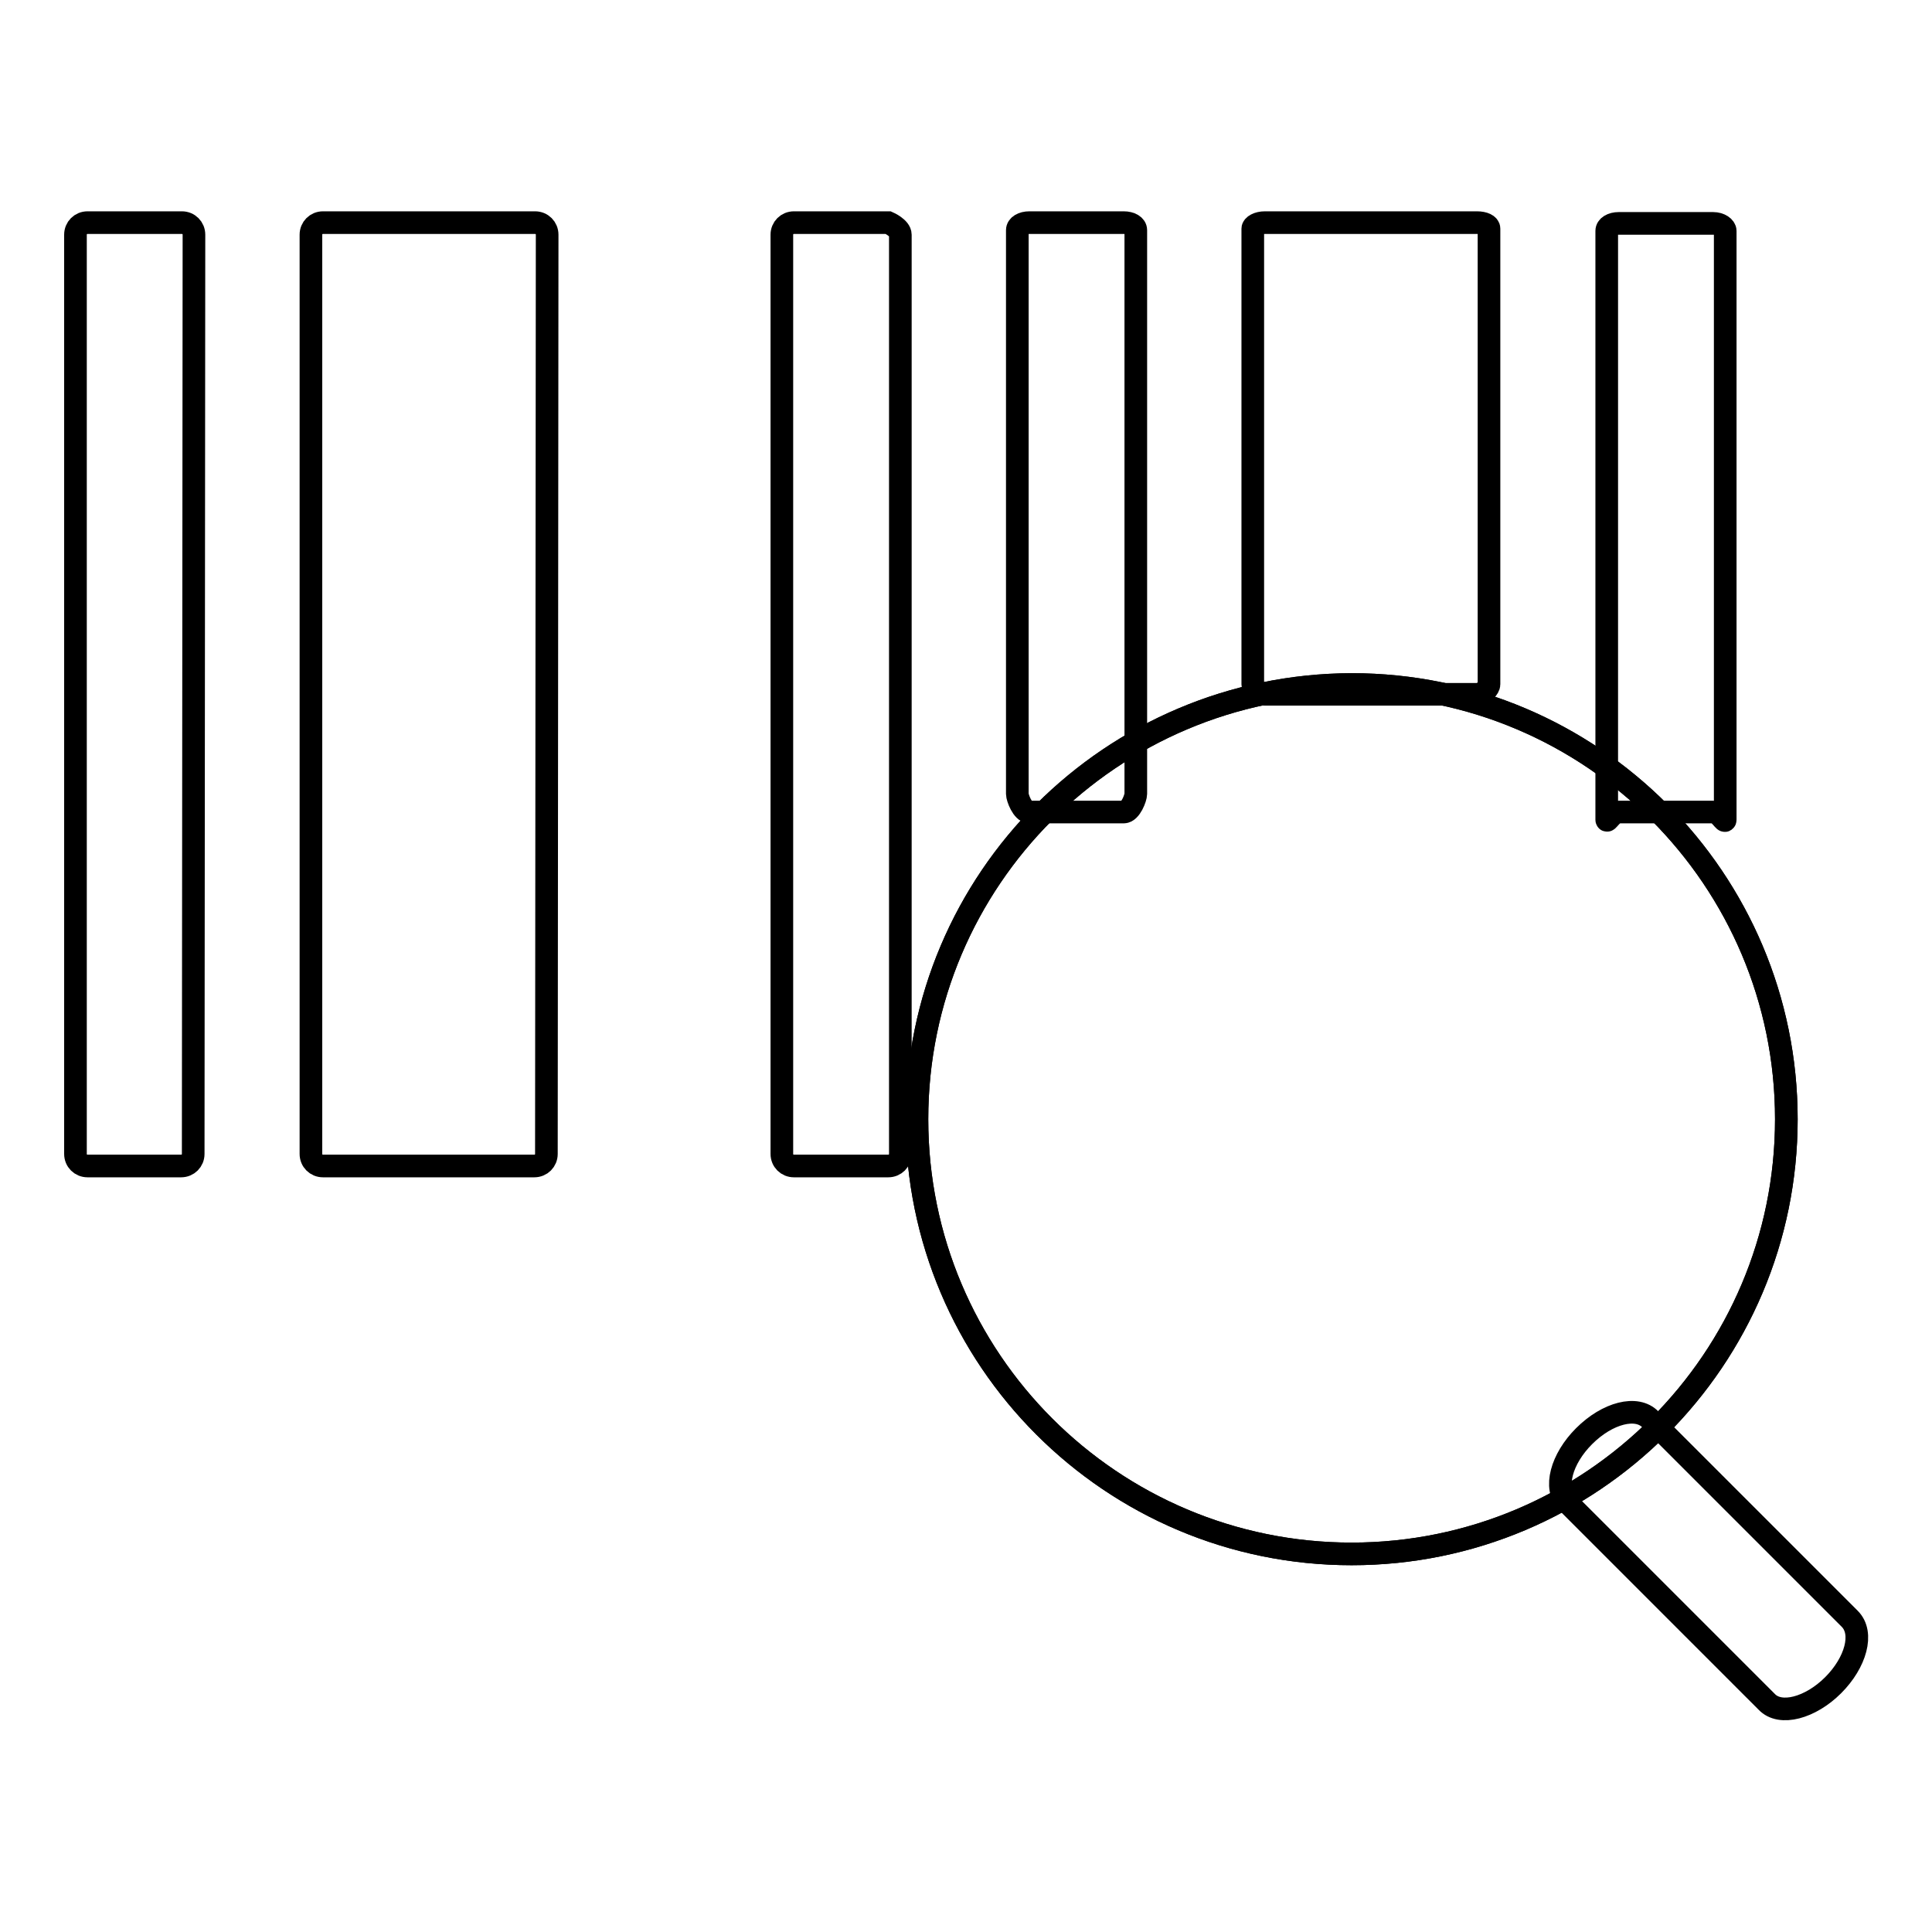
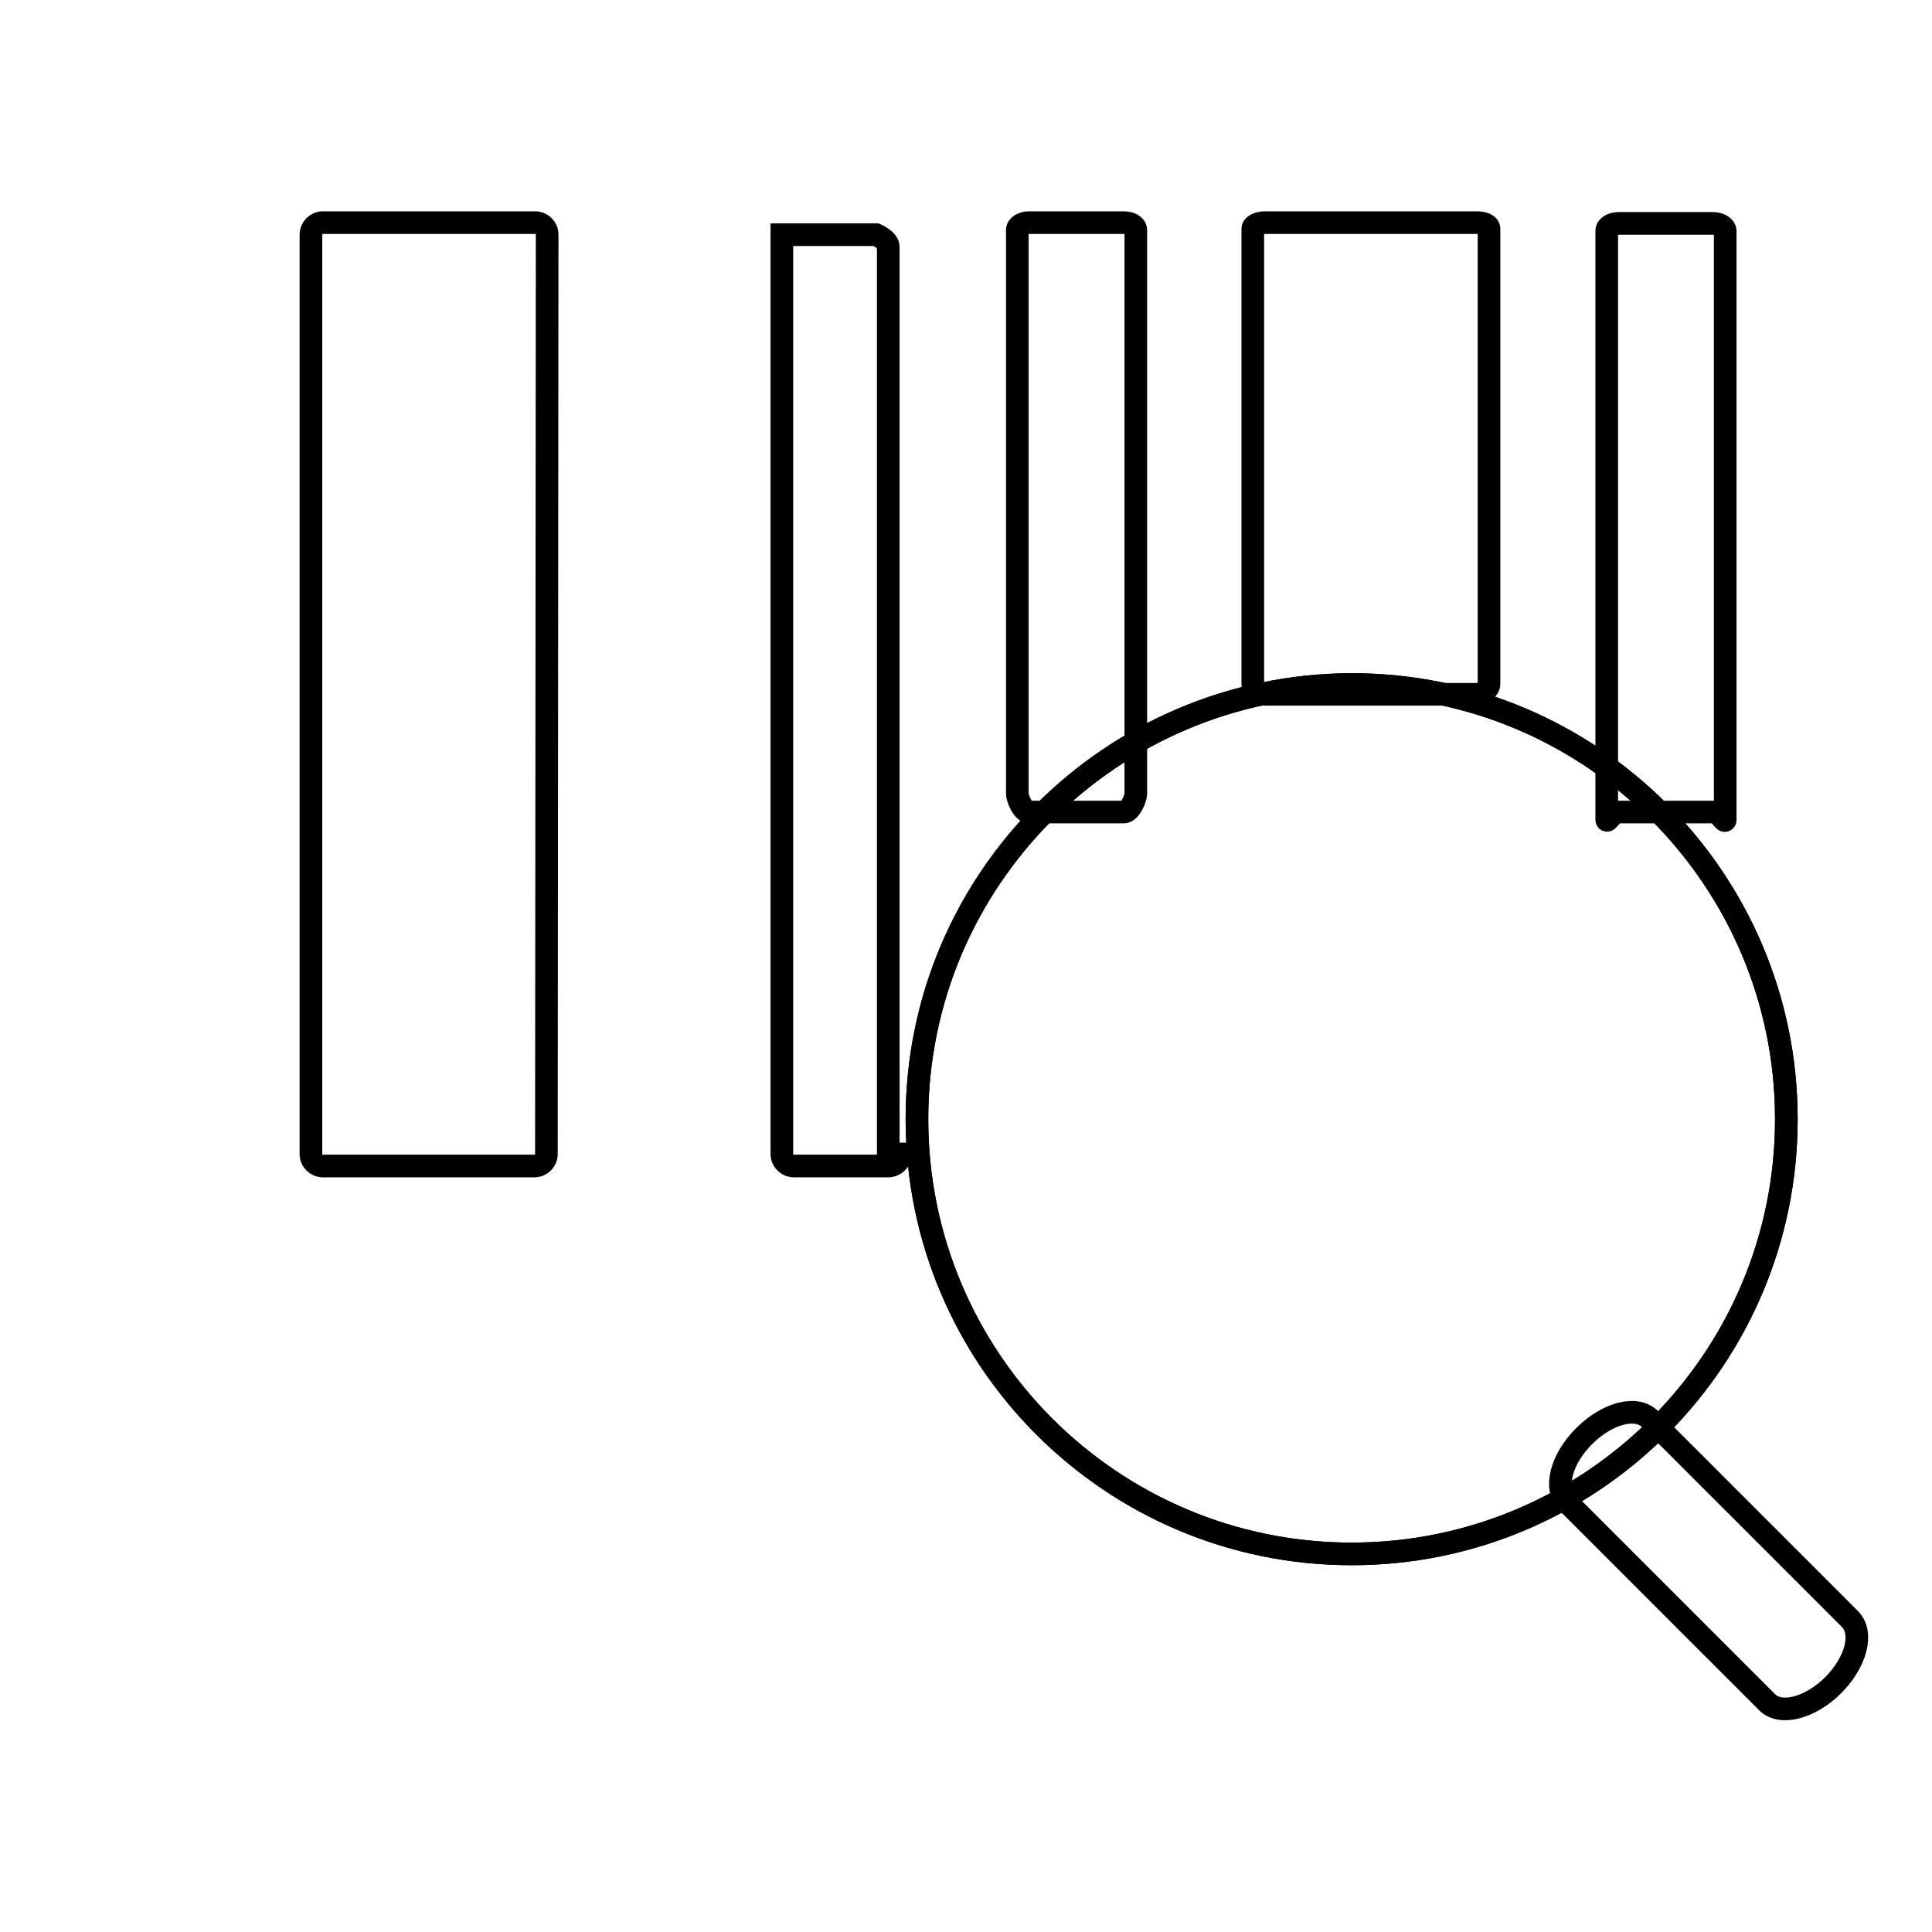
<svg xmlns="http://www.w3.org/2000/svg" version="1.1" x="0px" y="0px" viewBox="0 0 256 256" enable-background="new 0 0 256 256" xml:space="preserve">
  <g>
    <g>
-       <path stroke-width="3" fill-opacity="0" stroke="#000000" d="M25.6,152.9c0,0.9-0.7,1.6-1.6,1.6H11.6c-0.9,0-1.6-0.7-1.6-1.6V31.1c0-0.9,0.7-1.6,1.6-1.6h12.5c0.9,0,1.6,0.7,1.6,1.6L25.6,152.9L25.6,152.9z" />
-       <path stroke-width="3" fill-opacity="0" stroke="#000000" d="M119.3,152.9c0,0.9-0.7,1.6-1.6,1.6h-12.5c-0.9,0-1.6-0.7-1.6-1.6V31.1c0-0.9,0.7-1.6,1.6-1.6h12.5c0,0,1.6,0.7,1.6,1.6V152.9z" />
+       <path stroke-width="3" fill-opacity="0" stroke="#000000" d="M119.3,152.9c0,0.9-0.7,1.6-1.6,1.6h-12.5c-0.9,0-1.6-0.7-1.6-1.6V31.1h12.5c0,0,1.6,0.7,1.6,1.6V152.9z" />
      <path stroke-width="3" fill-opacity="0" stroke="#000000" d="M72.4,152.9c0,0.9-0.7,1.6-1.6,1.6H42.8c-0.9,0-1.6-0.7-1.6-1.6V31.1c0-0.9,0.7-1.6,1.6-1.6h28.1c0.9,0,1.6,0.7,1.6,1.6L72.4,152.9L72.4,152.9z" />
      <path stroke-width="3" fill-opacity="0" stroke="#000000" d="M197.3,90.7c0,0.4-0.7,1.3-1.6,1.3h-28.1c-0.9,0-1.6-0.9-1.6-1.3V30.3c0-0.4,0.7-0.8,1.6-0.8h28.1c0.9,0,1.6,0.3,1.6,0.8V90.7z" />
      <path stroke-width="3" fill-opacity="0" stroke="#000000" d="M245.1,214.5c1.9,1.9,0.8,5.8-2.2,8.8l0,0c-3,3-7,4.1-8.8,2.2l-26.4-26.4c-1.9-1.9-0.8-5.8,2.2-8.8l0,0c3.1-3.1,7-4.1,8.8-2.2L245.1,214.5z" />
      <path stroke-width="3" fill-opacity="0" stroke="#000000" d="M150.5,105.2c0,0.5-0.7,2.4-1.6,2.4h-12.5c-0.9,0-1.6-1.9-1.6-2.4V30.5c0-0.6,0.7-1,1.6-1h12.5c0.9,0,1.6,0.4,1.6,1V105.2z" />
      <path stroke-width="3" fill-opacity="0" stroke="#000000" d="M228.6,108.6c0,0.6-0.7-1-1.6-1h-12.5c-0.9,0-1.6,1.5-1.6,1v-78c0-0.6,0.7-1,1.6-1H227c0.9,0,1.6,0.5,1.6,1V108.6z" />
      <path stroke-width="3" fill-opacity="0" stroke="#000000" d="M121.5,148.3c0,31.8,25.8,57.6,57.6,57.6c31.8,0,57.6-25.8,57.6-57.6c0-31.8-25.8-57.6-57.6-57.6C147.3,90.8,121.5,116.5,121.5,148.3L121.5,148.3z" />
      <path stroke-width="3" fill-opacity="0" stroke="#000000" d="M121.5,148.3c0,31.8,25.8,57.6,57.6,57.6c31.8,0,57.6-25.8,57.6-57.6c0-31.8-25.8-57.6-57.6-57.6C147.3,90.8,121.5,116.5,121.5,148.3L121.5,148.3z" />
    </g>
  </g>
</svg>